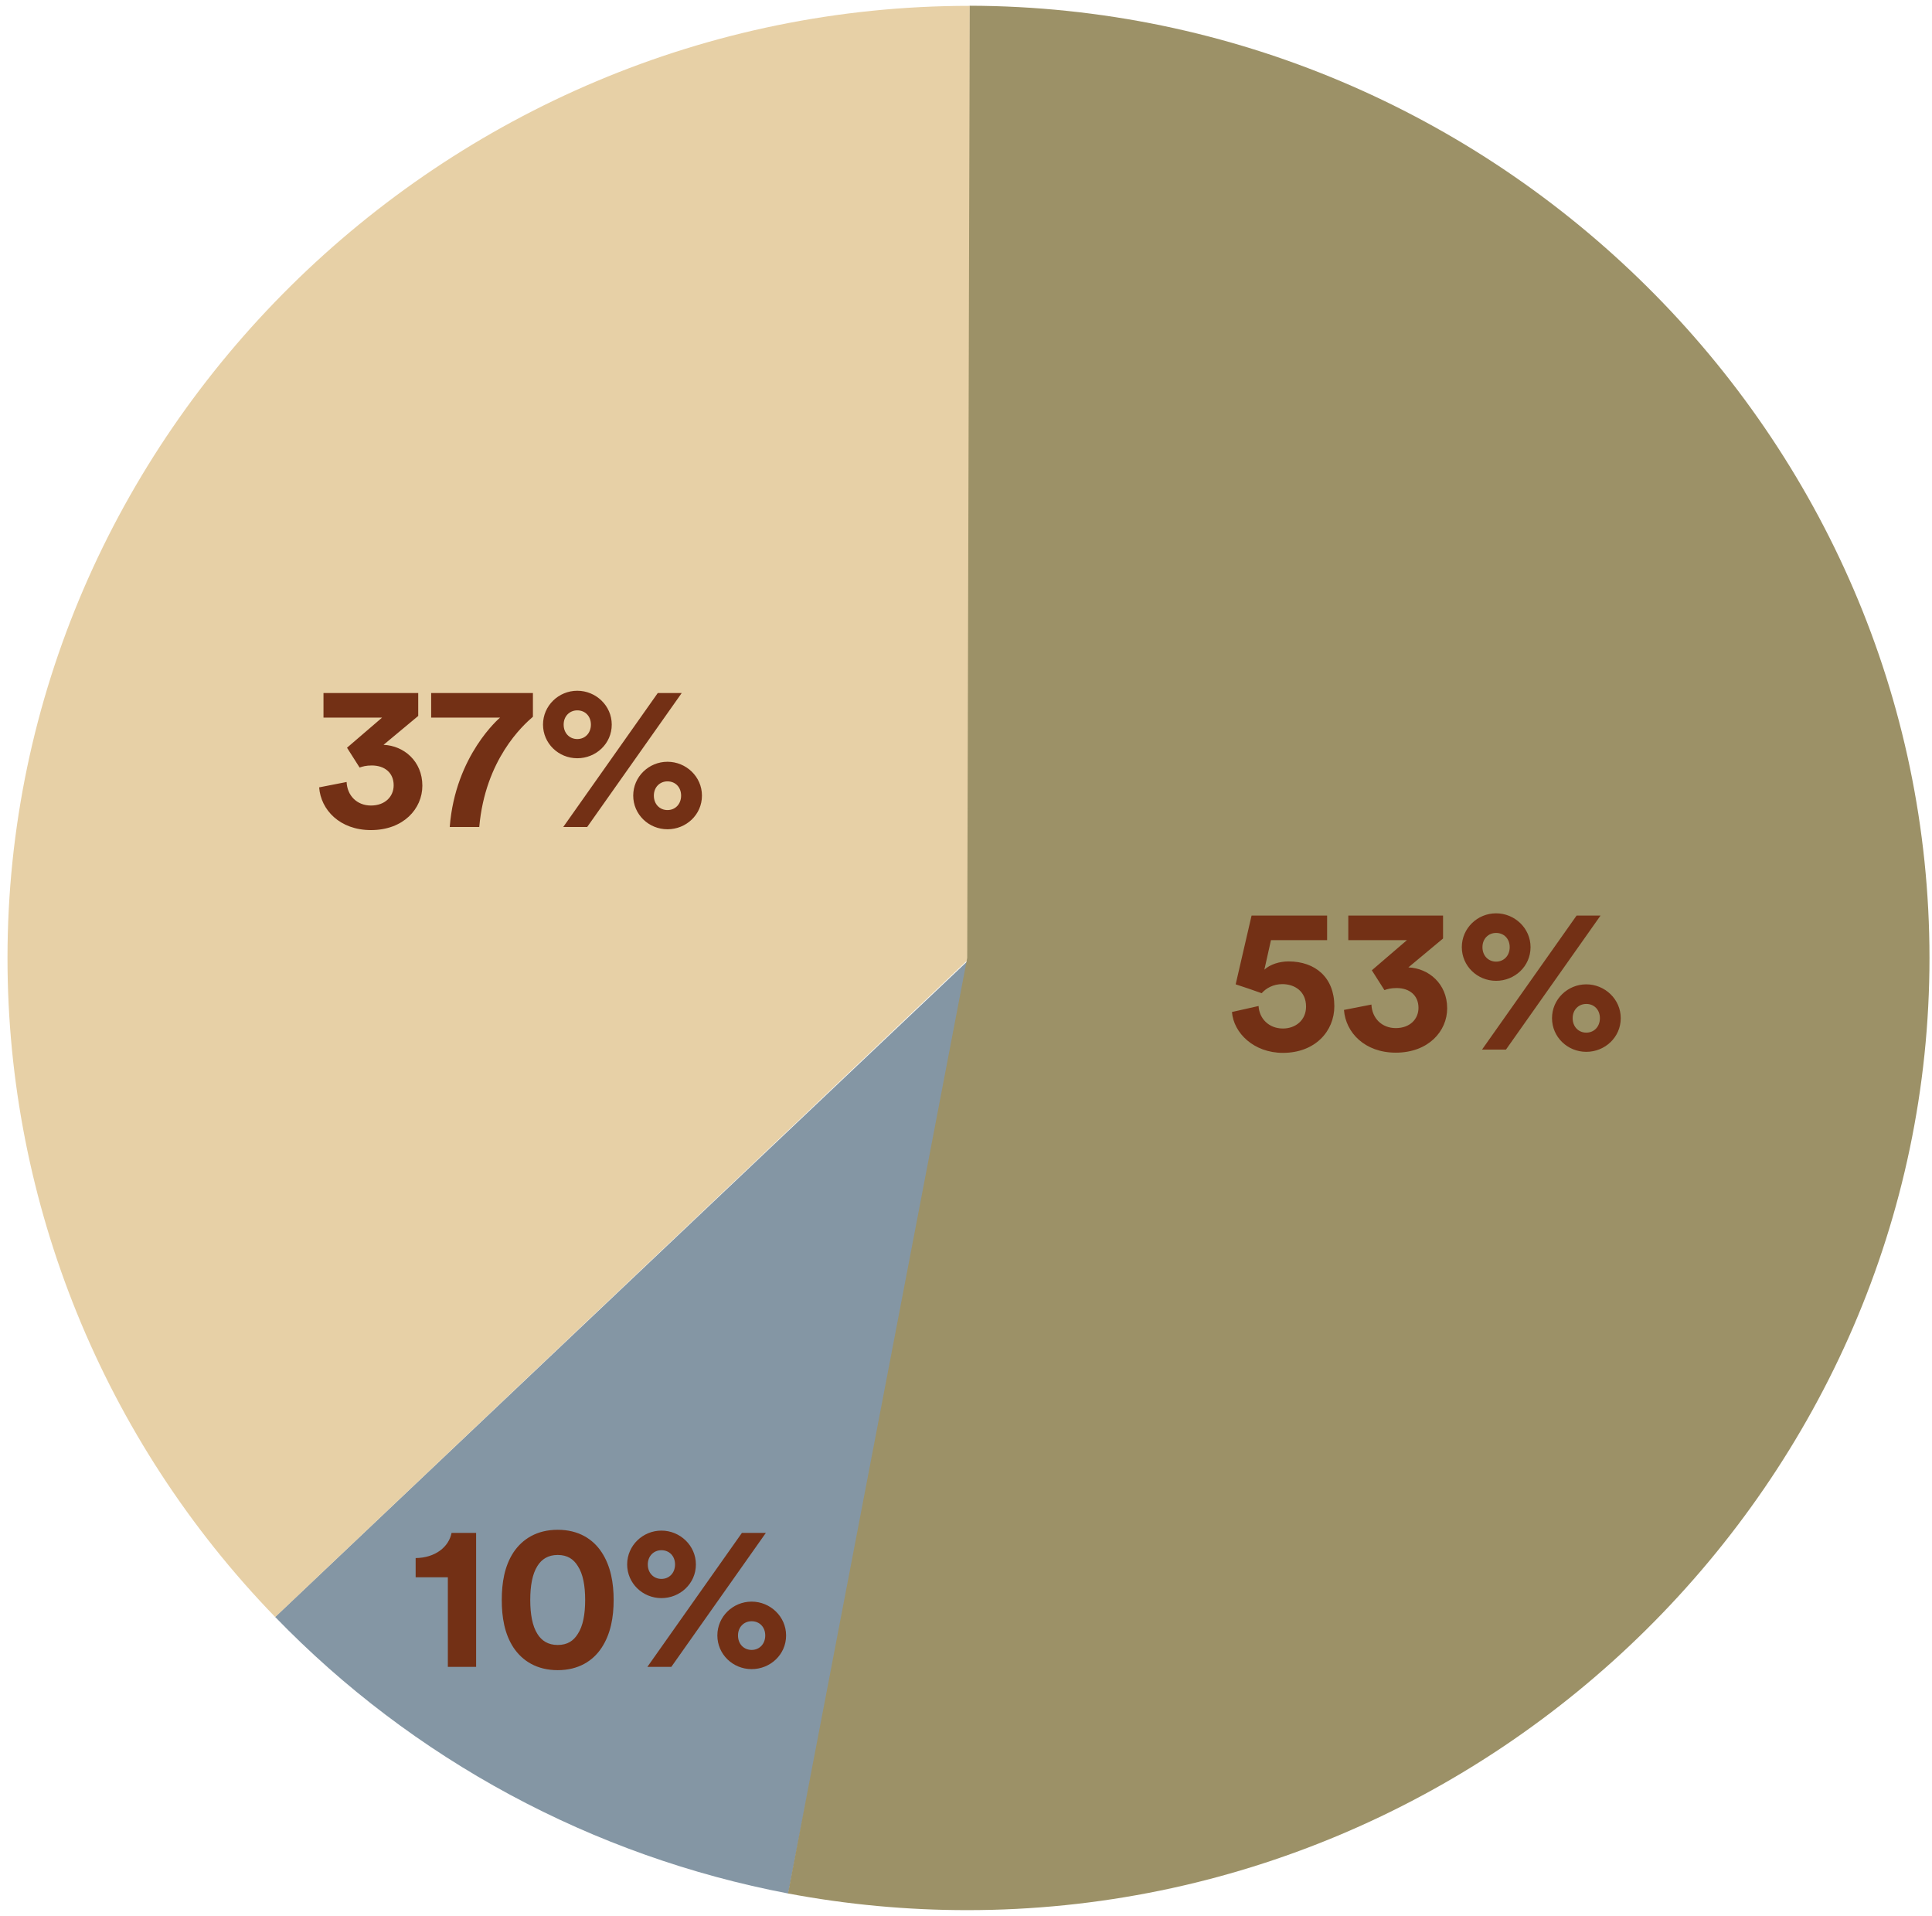
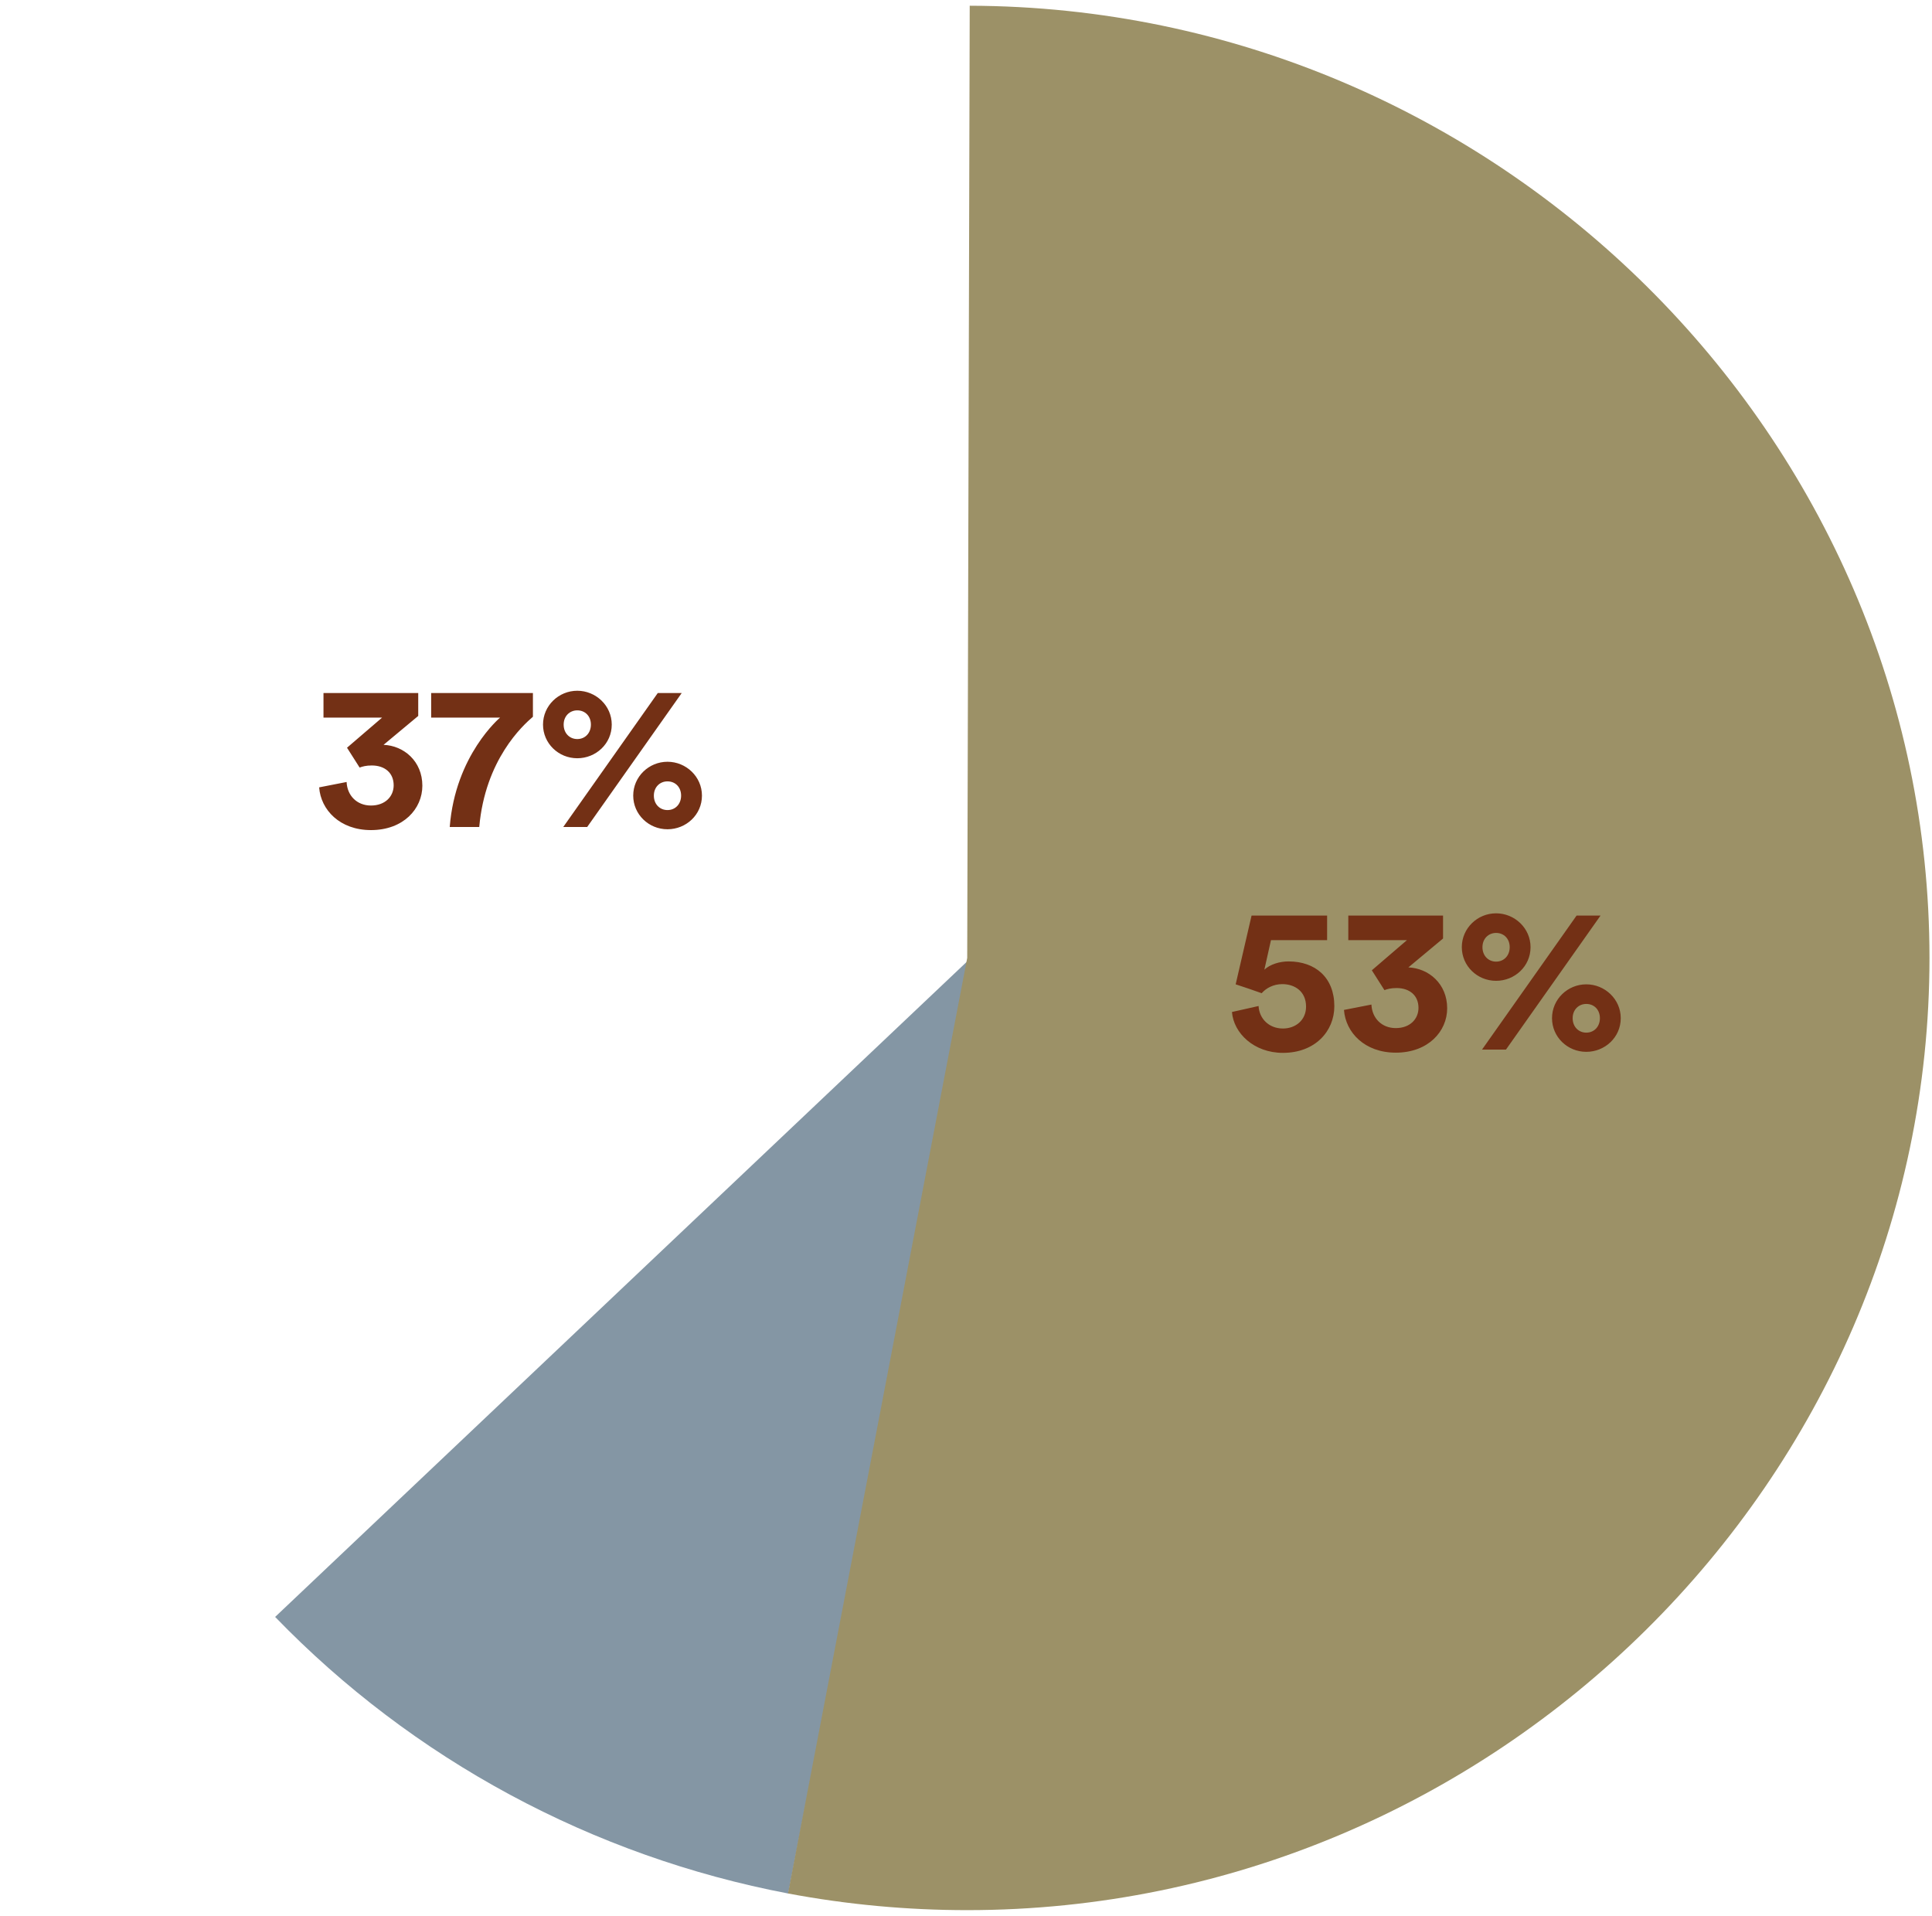
<svg xmlns="http://www.w3.org/2000/svg" width="234" height="232" viewBox="0 0 234 232" fill="none">
  <path d="M117.512 116.077L95.472 229.312C83.68 227.065 72.309 223.028 61.764 217.344C51.22 211.66 41.625 204.397 33.323 195.816L117.517 116.077H117.512Z" fill="#8496A4" />
-   <path d="M117.456 116.021L33.334 195.832C12.532 174.371 0.908 145.758 0.908 116.021C0.908 52.761 53.519 0.707 117.456 0.707V116.021Z" fill="#E7D0A6" />
  <path d="M117.147 116.01L117.45 0.695C181.269 0.857 233.695 52.861 233.695 116.01C233.695 179.159 181.084 231.325 117.147 231.325C109.862 231.325 102.594 230.652 95.439 229.306L117.147 116.01Z" fill="#9C9167" />
  <path d="M149.212 122.556L152.437 121.831C152.512 123.331 153.662 124.556 155.387 124.556C156.937 124.556 158.187 123.531 158.187 121.906C158.187 120.056 156.812 119.181 155.312 119.181C154.212 119.181 153.337 119.681 152.812 120.281C152.487 120.156 150.012 119.306 149.662 119.206L151.587 110.881H160.737V113.856H153.937L153.137 117.431C153.837 116.781 154.987 116.431 156.062 116.431C159.312 116.431 161.612 118.381 161.612 121.856C161.612 124.881 159.287 127.506 155.387 127.506C151.862 127.506 149.412 125.106 149.212 122.556ZM167.679 119.906L166.154 117.506L170.404 113.856H163.304V110.881H174.779V113.656L170.579 117.156C173.029 117.256 175.279 119.131 175.279 122.106C175.279 124.906 172.979 127.481 169.054 127.481C165.279 127.481 162.979 125.031 162.779 122.306L166.104 121.656C166.179 123.306 167.354 124.506 169.054 124.506C170.779 124.506 171.804 123.406 171.804 122.056C171.804 120.531 170.704 119.656 169.154 119.656C168.454 119.656 168.029 119.781 167.679 119.906ZM179.552 114.706C179.552 115.756 180.277 116.456 181.202 116.456C182.152 116.456 182.852 115.731 182.852 114.706C182.852 113.681 182.152 112.981 181.202 112.981C180.277 112.981 179.552 113.681 179.552 114.706ZM177.052 114.706C177.052 112.406 178.952 110.606 181.202 110.606C183.452 110.606 185.377 112.406 185.377 114.706C185.377 117.031 183.452 118.781 181.202 118.781C178.927 118.781 177.052 116.981 177.052 114.706ZM190.477 123.306C190.477 124.356 191.202 125.056 192.127 125.056C193.077 125.056 193.777 124.331 193.777 123.306C193.777 122.281 193.077 121.581 192.127 121.581C191.202 121.581 190.477 122.281 190.477 123.306ZM187.977 123.306C187.977 121.006 189.877 119.206 192.127 119.206C194.377 119.206 196.302 121.006 196.302 123.306C196.302 125.631 194.377 127.381 192.127 127.381C189.852 127.381 187.977 125.581 187.977 123.306ZM182.402 127.106H179.502L190.952 110.881H193.852L182.402 127.106Z" fill="#733015" />
  <path d="M43.555 92.952L42.03 90.552L46.28 86.902H39.18V83.927H50.655V86.702L46.455 90.202C48.905 90.302 51.155 92.177 51.155 95.152C51.155 97.952 48.855 100.527 44.93 100.527C41.155 100.527 38.855 98.077 38.655 95.352L41.98 94.702C42.055 96.352 43.23 97.552 44.93 97.552C46.655 97.552 47.68 96.452 47.68 95.102C47.68 93.577 46.58 92.702 45.03 92.702C44.33 92.702 43.905 92.827 43.555 92.952ZM64.546 83.927V86.802C63.321 87.852 58.771 91.977 58.046 100.152H54.471C55.146 91.427 60.571 86.902 60.571 86.902H52.221V83.927H64.546ZM68.269 87.752C68.269 88.802 68.994 89.502 69.919 89.502C70.869 89.502 71.569 88.777 71.569 87.752C71.569 86.727 70.869 86.027 69.919 86.027C68.994 86.027 68.269 86.727 68.269 87.752ZM65.769 87.752C65.769 85.452 67.669 83.652 69.919 83.652C72.169 83.652 74.094 85.452 74.094 87.752C74.094 90.077 72.169 91.827 69.919 91.827C67.644 91.827 65.769 90.027 65.769 87.752ZM79.194 96.352C79.194 97.402 79.919 98.102 80.844 98.102C81.794 98.102 82.494 97.377 82.494 96.352C82.494 95.327 81.794 94.627 80.844 94.627C79.919 94.627 79.194 95.327 79.194 96.352ZM76.694 96.352C76.694 94.052 78.594 92.252 80.844 92.252C83.094 92.252 85.019 94.052 85.019 96.352C85.019 98.677 83.094 100.427 80.844 100.427C78.569 100.427 76.694 98.627 76.694 96.352ZM71.119 100.152H68.219L79.669 83.927H82.569L71.119 100.152Z" fill="#733015" />
-   <path d="M57.667 201.862H54.242V191.012H50.342V188.687C52.717 188.662 54.367 187.337 54.692 185.637H57.667V201.862ZM64.223 193.762C64.223 195.462 64.473 196.912 65.098 197.887C65.598 198.687 66.373 199.212 67.548 199.212C68.748 199.212 69.473 198.687 69.973 197.887C70.623 196.912 70.873 195.462 70.873 193.762C70.873 192.062 70.623 190.612 69.973 189.637C69.473 188.837 68.748 188.312 67.548 188.312C66.373 188.312 65.598 188.837 65.098 189.637C64.473 190.612 64.223 192.062 64.223 193.762ZM60.773 193.762C60.773 191.687 61.098 189.662 62.198 187.987C63.273 186.387 65.023 185.262 67.548 185.262C70.073 185.262 71.823 186.387 72.873 187.987C73.973 189.662 74.323 191.687 74.323 193.762C74.323 195.837 73.973 197.862 72.873 199.537C71.823 201.137 70.073 202.262 67.548 202.262C65.023 202.262 63.273 201.137 62.198 199.537C61.098 197.862 60.773 195.837 60.773 193.762ZM78.46 189.462C78.46 190.512 79.185 191.212 80.11 191.212C81.06 191.212 81.76 190.487 81.76 189.462C81.76 188.437 81.06 187.737 80.11 187.737C79.185 187.737 78.46 188.437 78.46 189.462ZM75.96 189.462C75.96 187.162 77.86 185.362 80.11 185.362C82.36 185.362 84.285 187.162 84.285 189.462C84.285 191.787 82.36 193.537 80.11 193.537C77.835 193.537 75.96 191.737 75.96 189.462ZM89.385 198.062C89.385 199.112 90.11 199.812 91.035 199.812C91.985 199.812 92.685 199.087 92.685 198.062C92.685 197.037 91.985 196.337 91.035 196.337C90.11 196.337 89.385 197.037 89.385 198.062ZM86.885 198.062C86.885 195.762 88.785 193.962 91.035 193.962C93.285 193.962 95.21 195.762 95.21 198.062C95.21 200.387 93.285 202.137 91.035 202.137C88.76 202.137 86.885 200.337 86.885 198.062ZM81.31 201.862H78.41L89.86 185.637H92.76L81.31 201.862Z" fill="#733015" />
</svg>